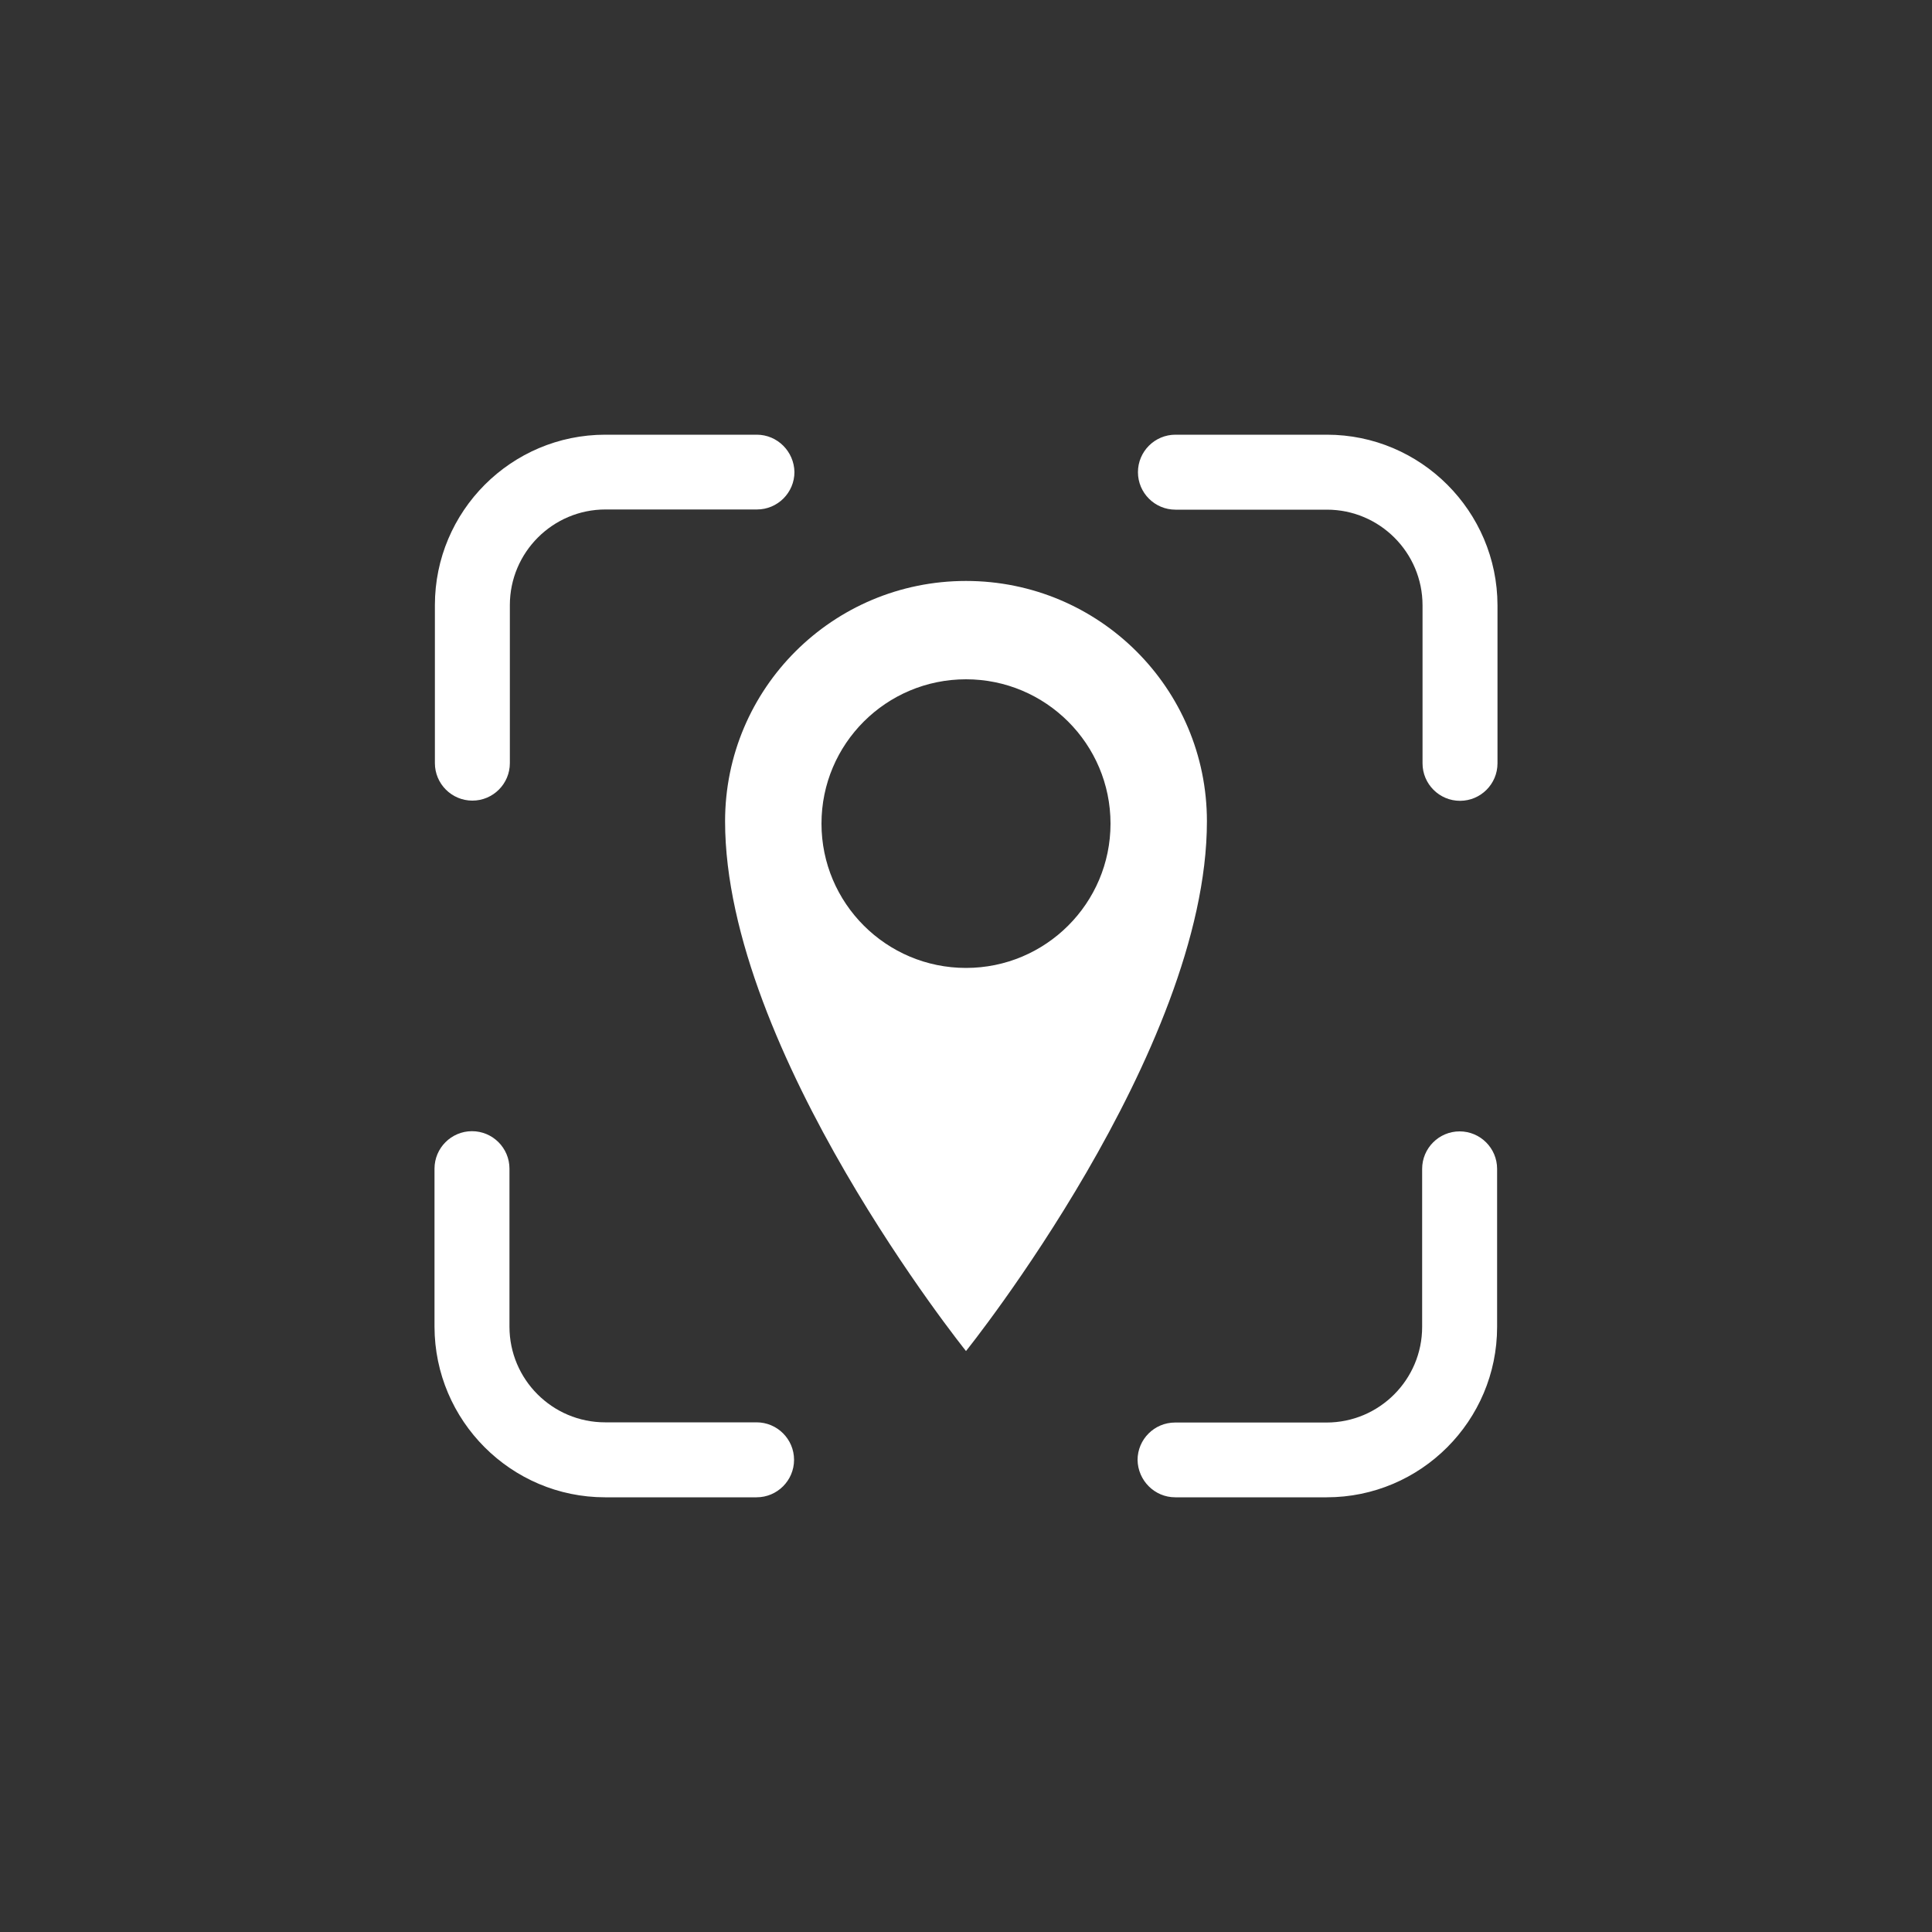
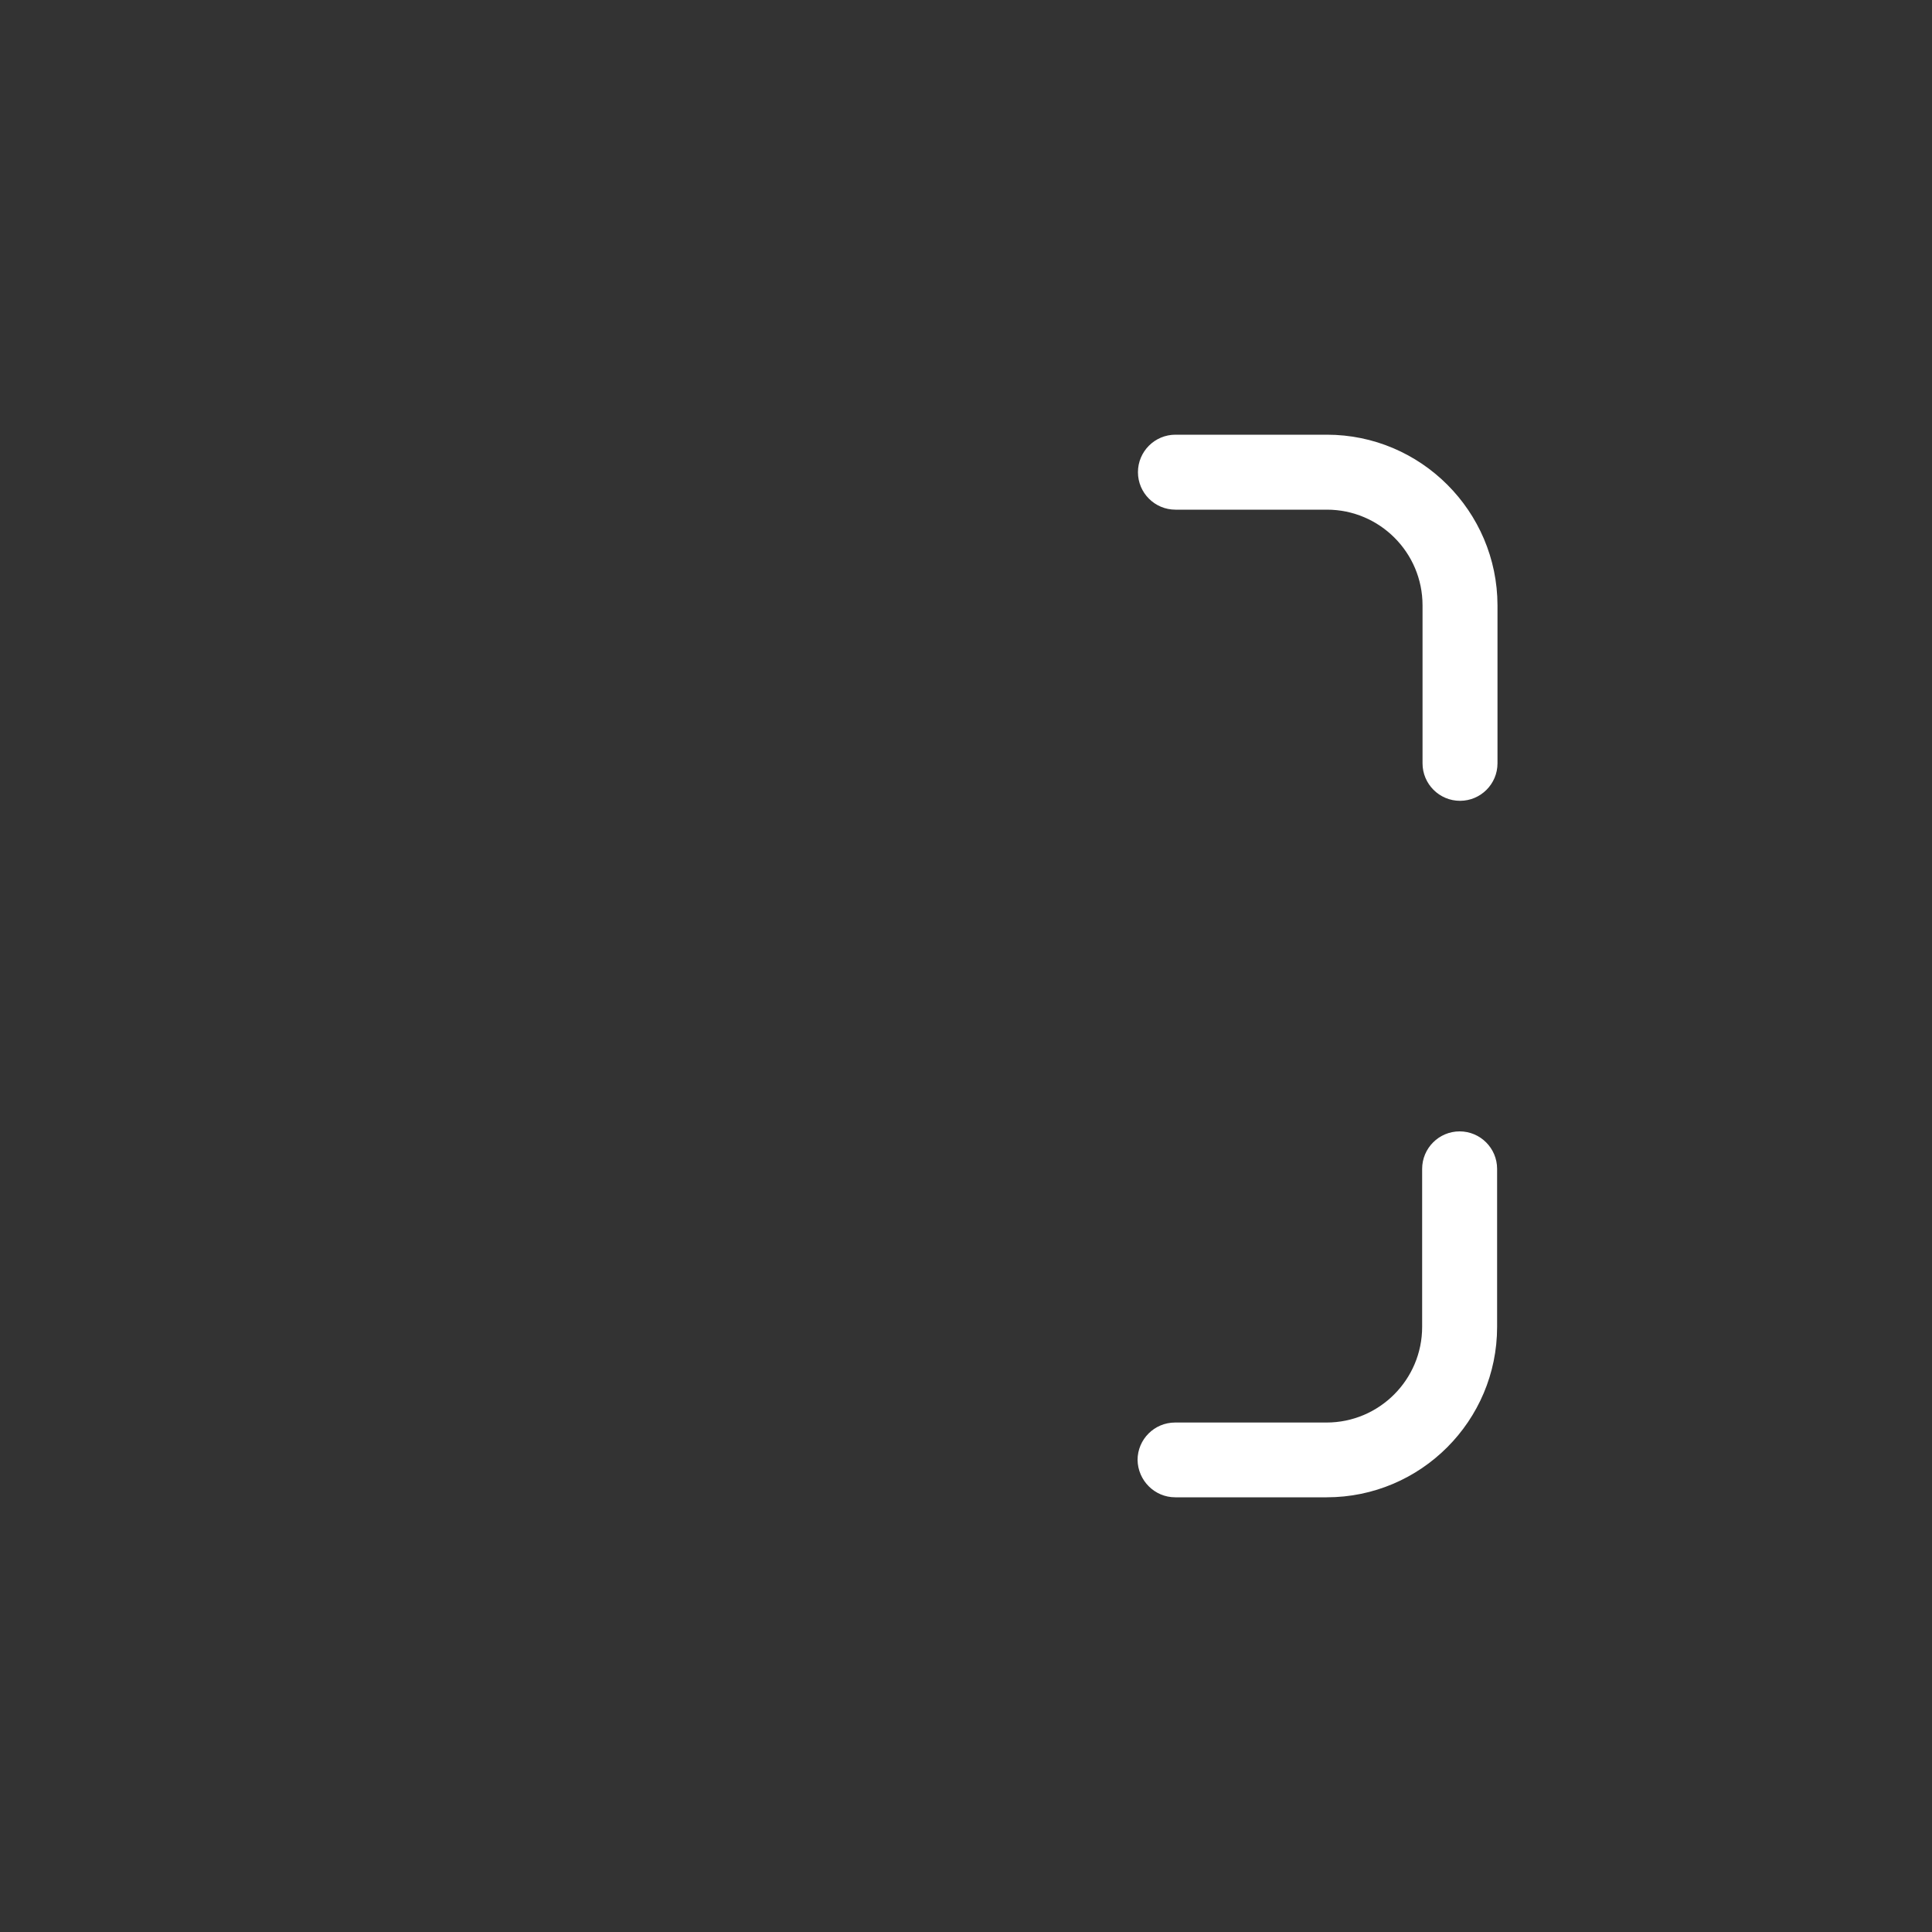
<svg xmlns="http://www.w3.org/2000/svg" version="1.1" id="Ebene_1" x="0px" y="0px" viewBox="0 0 1000 1000" style="enable-background:new 0 0 1000 1000;" xml:space="preserve">
  <rect x="0" y="0" width="1000" height="1000" fill="#333333" stroke="none" />
  <style type="text/css">
	.st0{fill:#FFFFFF;}
</style>
  <g>
-     <path class="st0" d="M500,501c-41.3,0-74.8-33.5-74.8-74.7c0-41.3,33.5-74.7,74.8-74.7s74.8,33.5,74.8,74.7S541.3,501,500,501    M500,300.7c-68.9,0-124.7,55.6-124.7,124.4c0,119,124.7,274.2,124.7,274.2s124.7-155.2,124.7-274.2   C624.7,356.3,568.9,300.7,500,300.7" />
-     <path class="st0" d="M391.7,225h-78.4c-48.7,0-88.2,39.6-88.2,88.2V395c0,10.7,8.7,19.4,19.4,19.4s19.4-8.7,19.4-19.4v-81.8   c0-27.3,22.2-49.5,49.5-49.5h78.4c10.7,0,19.4-8.7,19.4-19.4C411,233.7,402.4,225,391.7,225" />
    <path class="st0" d="M686.8,225h-78.4c-10.7,0-19.4,8.7-19.4,19.4s8.7,19.4,19.4,19.4h78.4c27.3,0,49.5,22.2,49.5,49.5v81.8   c0,10.7,8.7,19.4,19.4,19.4s19.4-8.7,19.4-19.4v-81.8C775,264.6,735.4,225,686.8,225" />
    <path class="st0" d="M608.3,775h78.4c48.7,0,88.2-39.6,88.2-88.2V605c0-10.7-8.7-19.4-19.4-19.4s-19.4,8.7-19.4,19.4v81.8   c0,27.3-22.2,49.5-49.5,49.5h-78.4c-10.7,0-19.4,8.7-19.4,19.4C589,766.3,597.6,775,608.3,775" />
-     <path class="st0" d="M313.2,775h78.4c10.7,0,19.4-8.7,19.4-19.4s-8.7-19.4-19.4-19.4h-78.4c-27.3,0-49.5-22.2-49.5-49.5v-81.8   c0-10.7-8.7-19.4-19.4-19.4s-19.4,8.7-19.4,19.4v81.8C225,735.4,264.6,775,313.2,775" />
  </g>
</svg>